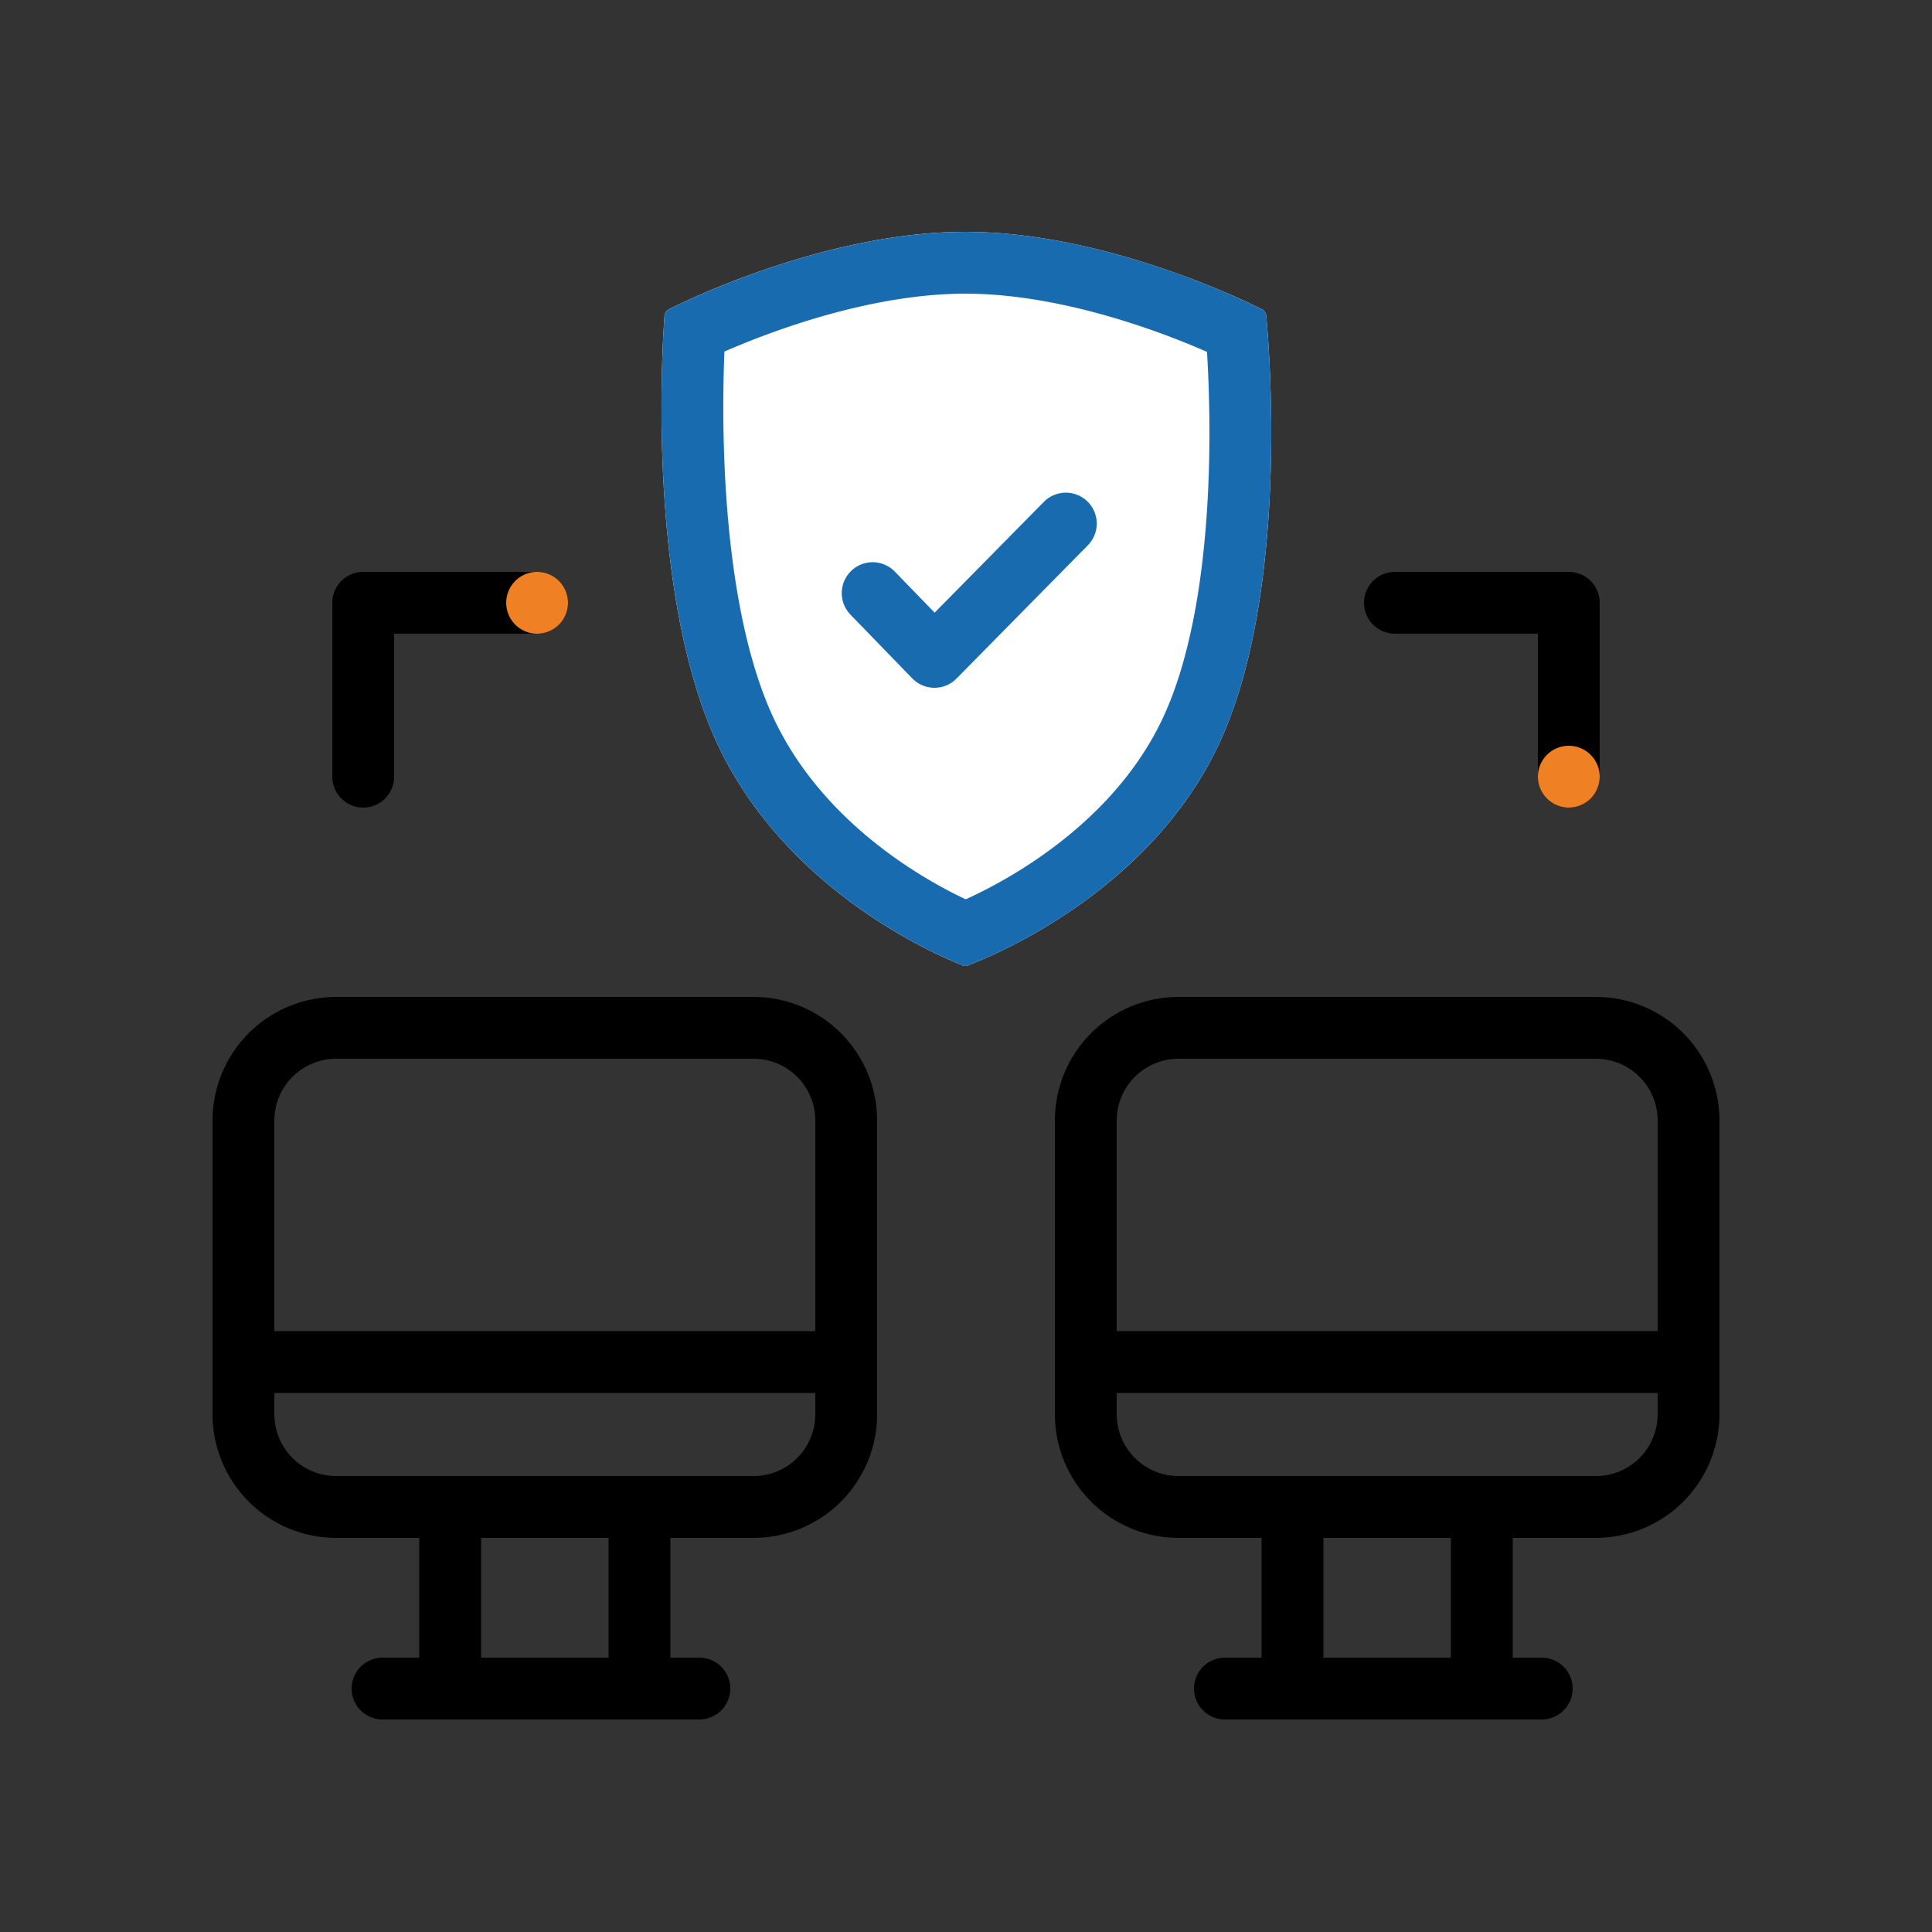
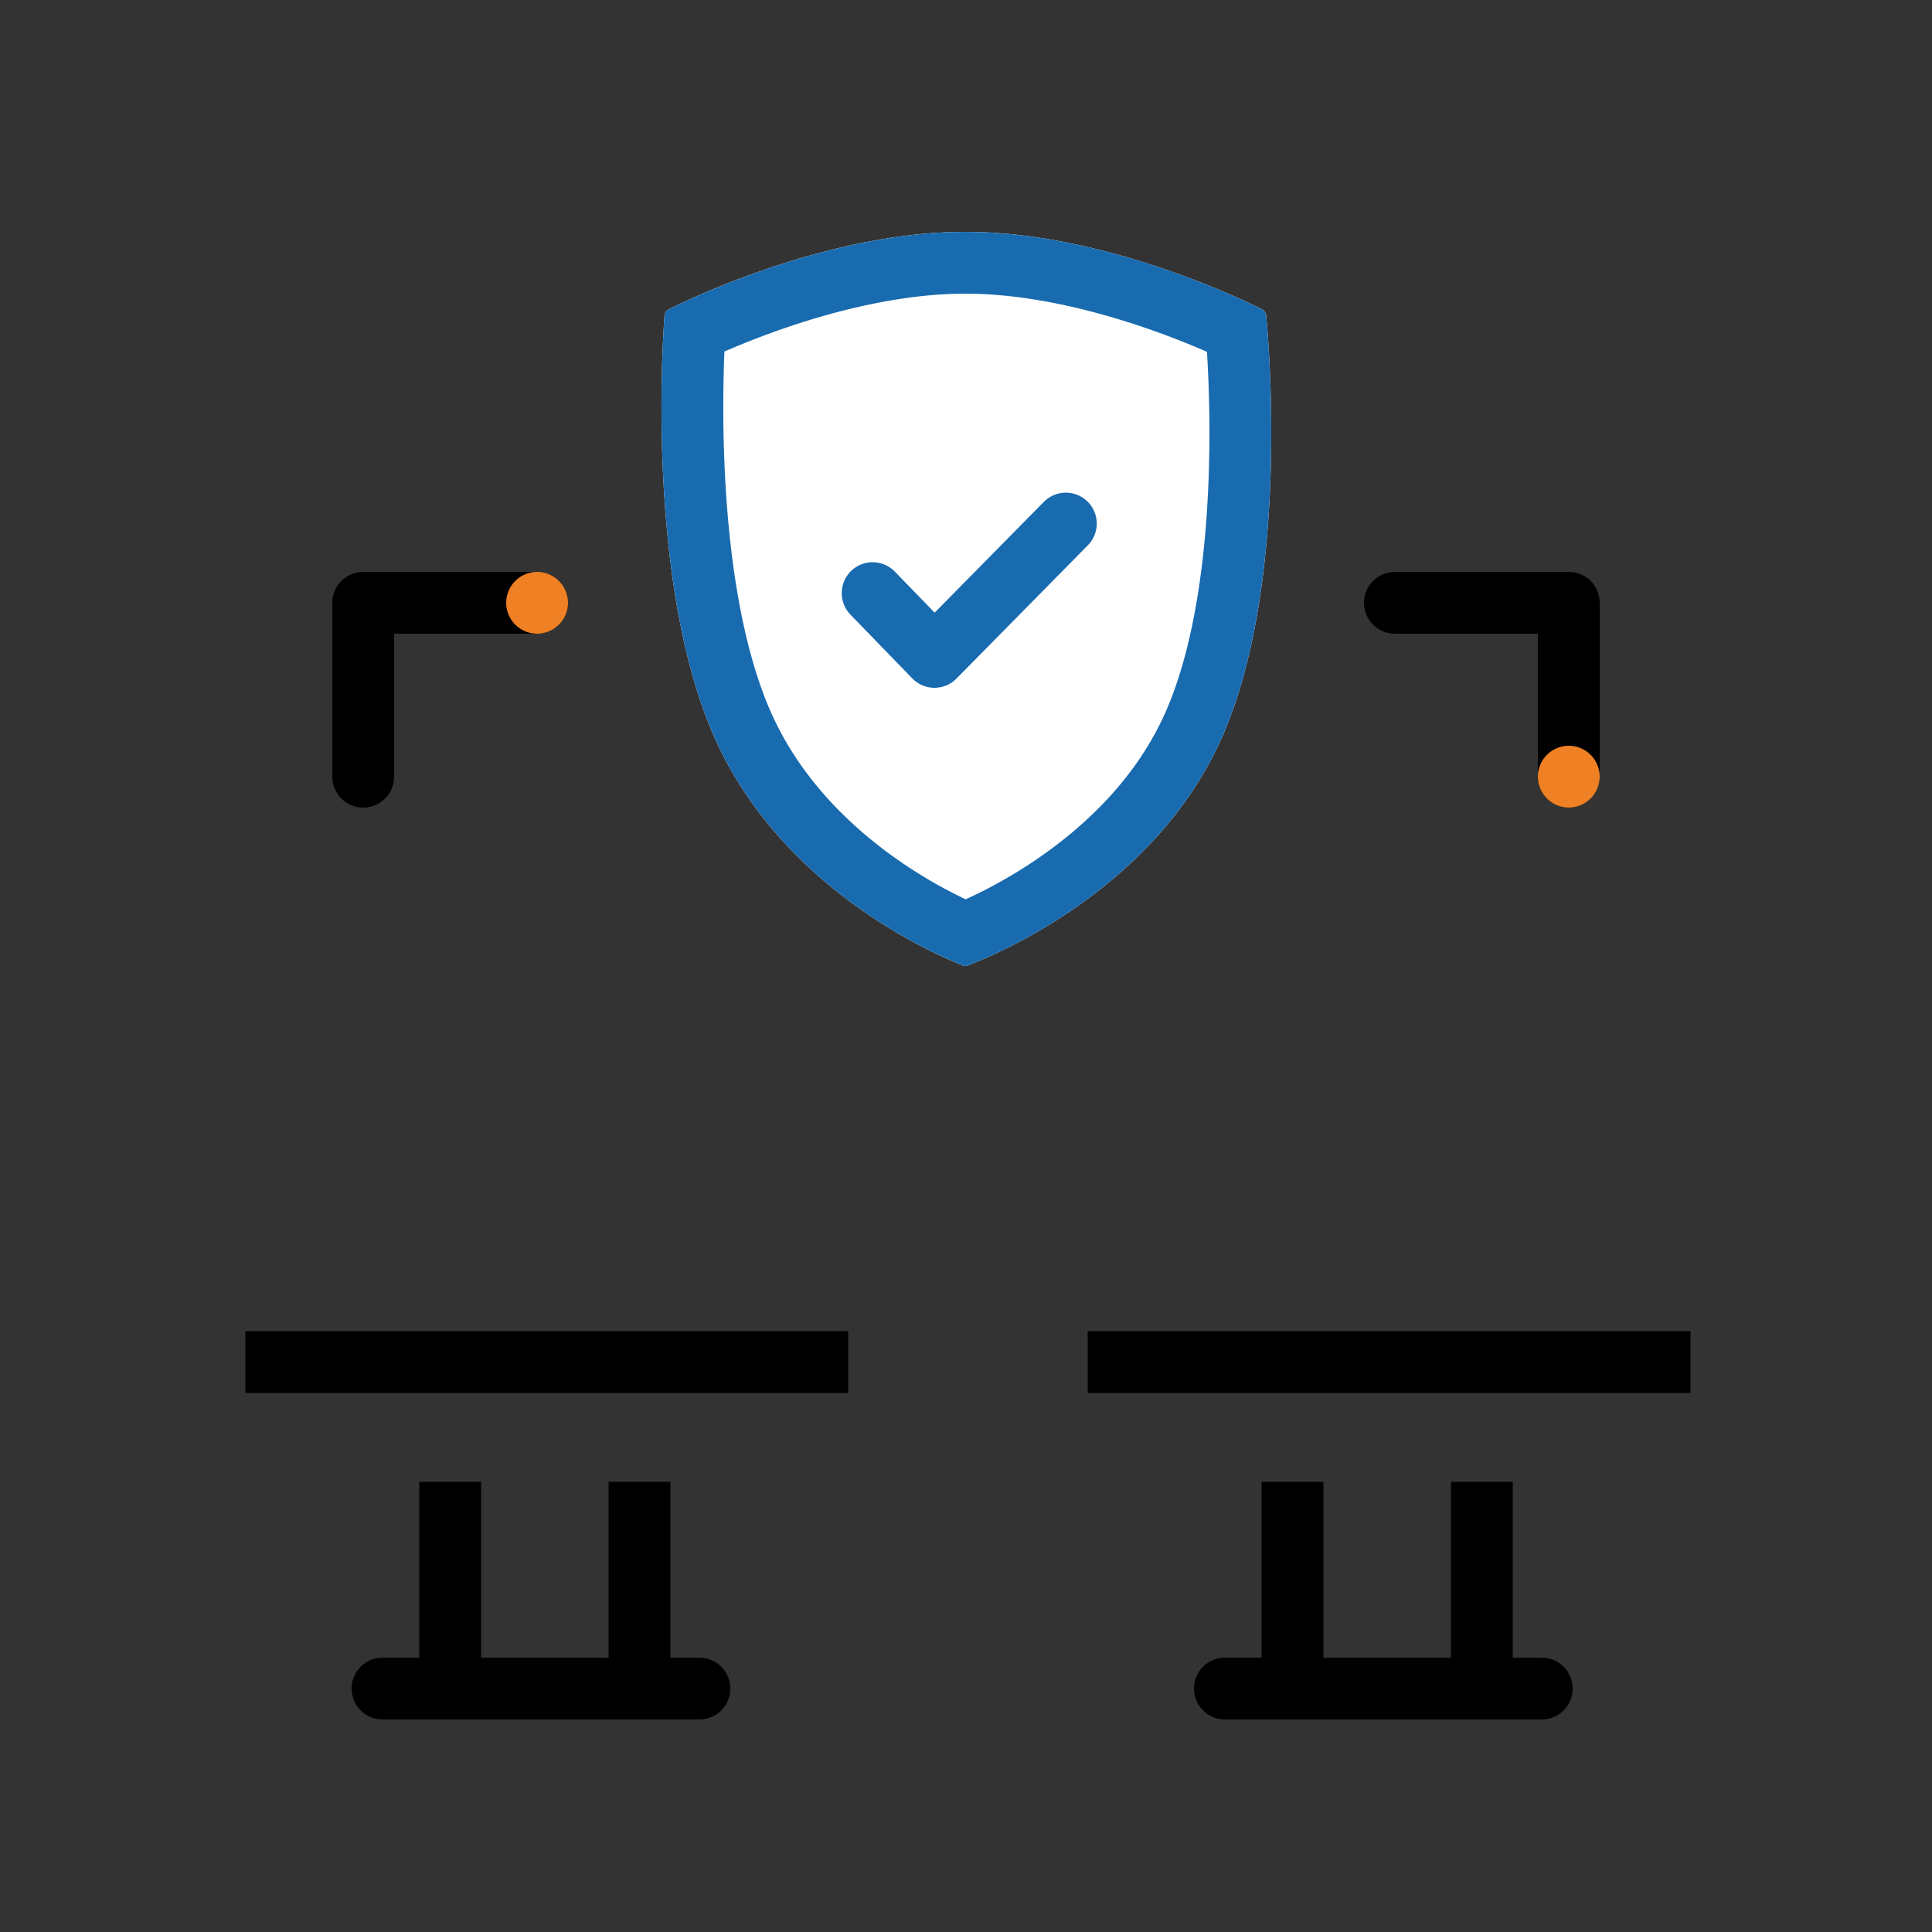
<svg xmlns="http://www.w3.org/2000/svg" xmlns:xlink="http://www.w3.org/1999/xlink" width="128" height="128" viewBox="0 0 500 500" style="--primary: #196bb0; --secondary: #ef8024; --base: #000; --bg: #fff">
  <rect x="0" y="0" width="500" height="500" fill="#333333" stroke="none" />
  <defs>
    <clipPath id="clip_1">
      <use xlink:href="#artboard_1" clip-rule="evenodd" />
    </clipPath>
    <clipPath id="clip_2">
      <use xlink:href="#path_1" />
    </clipPath>
    <clipPath id="clip_3">
      <use xlink:href="#path_2" />
    </clipPath>
    <path d="M14.145 131.802c18.966 41.523 63.096 57.666 63.424 57.879.328.213.687.319 1.075.319.39 0 .748-.106 1.076-.319.328-.213 45.928-16.356 64.895-57.879 18.967-41.524 11.914-109.718 11.891-110.064a2.025 2.025 0 0 0-.309-.959 1.987 1.987 0 0 0-.724-.69C155.173 19.924 116.578 0 78.645 0S2.116 19.922 1.817 20.09c-.3.166-.54.396-.724.689a2.027 2.027 0 0 0-.31.959c-.022.346-5.605 68.54 13.362 110.064Z" id="path_1" />
-     <path d="M31.999 0h108.002q.786 0 1.57.039.785.038 1.566.115.782.077 1.559.192.777.116 1.548.269.77.153 1.532.344.762.19 1.514.419.752.228 1.491.493.74.264 1.465.565.726.3 1.436.636t1.403.706q.693.37 1.367.775.674.403 1.327.84.653.436 1.284.904t1.238.966q.607.499 1.189 1.026.582.528 1.138 1.083.555.556 1.083 1.138.527.582 1.026 1.189.498.607.966 1.238.468.631.904 1.284.437.653.84 1.327.404.674.775 1.367.37.693.706 1.403.336.71.636 1.435.301.726.565 1.466.265.74.493 1.491.228.752.419 1.514.191.762.344 1.532.153.77.269 1.548.115.777.192 1.559.077.781.115 1.566.039.785.039 1.57v76.002q0 .786-.039 1.57-.038.785-.115 1.566-.077.782-.192 1.559-.116.777-.269 1.548-.153.77-.344 1.532-.191.762-.419 1.514-.228.752-.493 1.491-.264.74-.565 1.465-.3.726-.636 1.436t-.706 1.403q-.371.693-.775 1.367-.403.674-.84 1.327-.436.653-.904 1.284t-.966 1.238q-.499.607-1.026 1.189-.528.582-1.083 1.138-.556.555-1.138 1.083-.582.527-1.189 1.026-.607.498-1.238.966-.631.468-1.284.904-.653.437-1.327.84-.674.404-1.367.775-.693.37-1.403.706-.71.336-1.436.636-.725.301-1.465.565-.739.265-1.491.493-.752.228-1.514.419-.762.191-1.532.344-.771.153-1.548.269-.777.115-1.559.192-.781.077-1.566.115-.784.039-1.57.039H31.999q-.785 0-1.57-.039-.785-.038-1.566-.115-.782-.077-1.56-.192-.776-.116-1.547-.269-.77-.153-1.532-.344-.762-.191-1.514-.419-.752-.228-1.491-.493-.74-.264-1.466-.565-.725-.3-1.435-.636-.71-.336-1.403-.706-.693-.371-1.367-.775-.674-.403-1.327-.84-.653-.436-1.284-.904-.63-.468-1.238-.966-.607-.499-1.19-1.026-.581-.528-1.137-1.083-.555-.556-1.083-1.138-.527-.582-1.026-1.189-.498-.607-.966-1.238-.468-.631-.904-1.284-.437-.653-.84-1.327-.404-.674-.775-1.367-.37-.693-.706-1.403-.336-.71-.636-1.436-.3-.725-.565-1.465-.265-.739-.493-1.491-.228-.752-.419-1.514-.19-.762-.344-1.532-.153-.771-.269-1.548-.115-.777-.192-1.559-.077-.781-.115-1.566-.039-.784-.039-1.57V31.999q0-.785.039-1.57.038-.785.115-1.566.077-.782.192-1.56.116-.776.269-1.547.153-.77.344-1.532.19-.762.419-1.514.228-.752.493-1.491.264-.74.565-1.466.3-.725.636-1.435.336-.71.706-1.403.37-.693.775-1.367.403-.674.84-1.327.436-.653.904-1.284.468-.63.966-1.238.499-.607 1.026-1.19.528-.581 1.083-1.137.556-.555 1.138-1.083.582-.527 1.189-1.026.607-.498 1.238-.966.631-.468 1.284-.904.653-.437 1.327-.84.674-.404 1.367-.775.693-.37 1.403-.706.71-.336 1.435-.636.726-.3 1.466-.565.74-.265 1.491-.493.752-.228 1.514-.419.762-.19 1.532-.344.77-.153 1.548-.269.777-.115 1.559-.192.781-.077 1.566-.115Q31.214 0 31.999 0Z" id="path_2" />
    <path id="artboard_1" d="M0 0h500v500H0z" />
  </defs>
  <g id="networkSecured" clip-path="url(#clip_1)">
    <g id="shieldWrap" transform="translate(171.192 60)">
      <g id="shield">
        <use fill="#fff" xlink:href="#path_1" fill-rule="evenodd" />
        <g clip-path="url(#clip_2)">
          <use xlink:href="#path_1" fill="none" stroke="#196bb0" stroke-width="32" />
        </g>
      </g>
      <path d="m54.645 93.5 16 16.5 34-34.5" id="tick" fill="none" fill-rule="evenodd" stroke="#196bb0" stroke-width="16" stroke-linecap="round" stroke-linejoin="round" />
    </g>
    <g id="pc1" transform="translate(55 258)">
      <g id="rectangle">
        <g clip-path="url(#clip_3)">
          <use xlink:href="#path_2" fill="none" stroke="#000" stroke-width="32" stroke-linejoin="round" />
        </g>
      </g>
      <path d="M16.5 94.5h140" id="Line1" fill="none" fill-rule="evenodd" stroke="#000" stroke-width="16" stroke-linecap="square" />
      <path d="M61.5 133.5v44" id="Line2" fill="none" fill-rule="evenodd" stroke="#000" stroke-width="16" stroke-linecap="square" />
      <path d="M110.5 133.5v44" id="Line3" fill="none" fill-rule="evenodd" stroke="#000" stroke-width="16" stroke-linecap="square" />
      <path d="M44 179h82" id="Line4" fill="none" fill-rule="evenodd" stroke="#000" stroke-width="16" stroke-linecap="round" />
    </g>
    <g id="pc2" transform="translate(273 258)">
      <g id="rectangle">
        <g clip-path="url(#clip_3)">
          <use xlink:href="#path_2" fill="none" stroke="#000" stroke-width="32" stroke-linejoin="round" />
        </g>
      </g>
      <path d="M16.5 94.5h140" id="Line1" fill="none" fill-rule="evenodd" stroke="#000" stroke-width="16" stroke-linecap="square" />
      <path d="M61.5 133.5v44" id="Line2" fill="none" fill-rule="evenodd" stroke="#000" stroke-width="16" stroke-linecap="square" />
      <path d="M110.5 133.5v44" id="Line3" fill="none" fill-rule="evenodd" stroke="#000" stroke-width="16" stroke-linecap="square" />
      <path d="M44 179h82" id="Line4" fill="none" fill-rule="evenodd" stroke="#000" stroke-width="16" stroke-linecap="round" />
    </g>
    <path d="M94 201v-45h45" id="leftCable" fill="none" fill-rule="evenodd" stroke="#000" stroke-width="16" stroke-linecap="round" stroke-linejoin="round" />
    <path d="M94 201v-45h45" id="leftCableFill" fill="none" fill-rule="evenodd" stroke="#ef8024" stroke-width="16" stroke-linecap="round" stroke-linejoin="round" style="stroke-dasharray: 90; stroke-dashoffset: -90;" />
    <path d="M361 156h45v45" id="rightCable" fill="none" fill-rule="evenodd" stroke="#000" stroke-width="16" stroke-linecap="round" stroke-linejoin="round" />
    <path d="M361 156h45v45" id="rightCableFill" fill="none" fill-rule="evenodd" stroke="#ef8024" stroke-width="16" stroke-linecap="round" stroke-linejoin="round" style="stroke-dasharray: 90; stroke-dashoffset: -90;" />
  </g>
</svg>